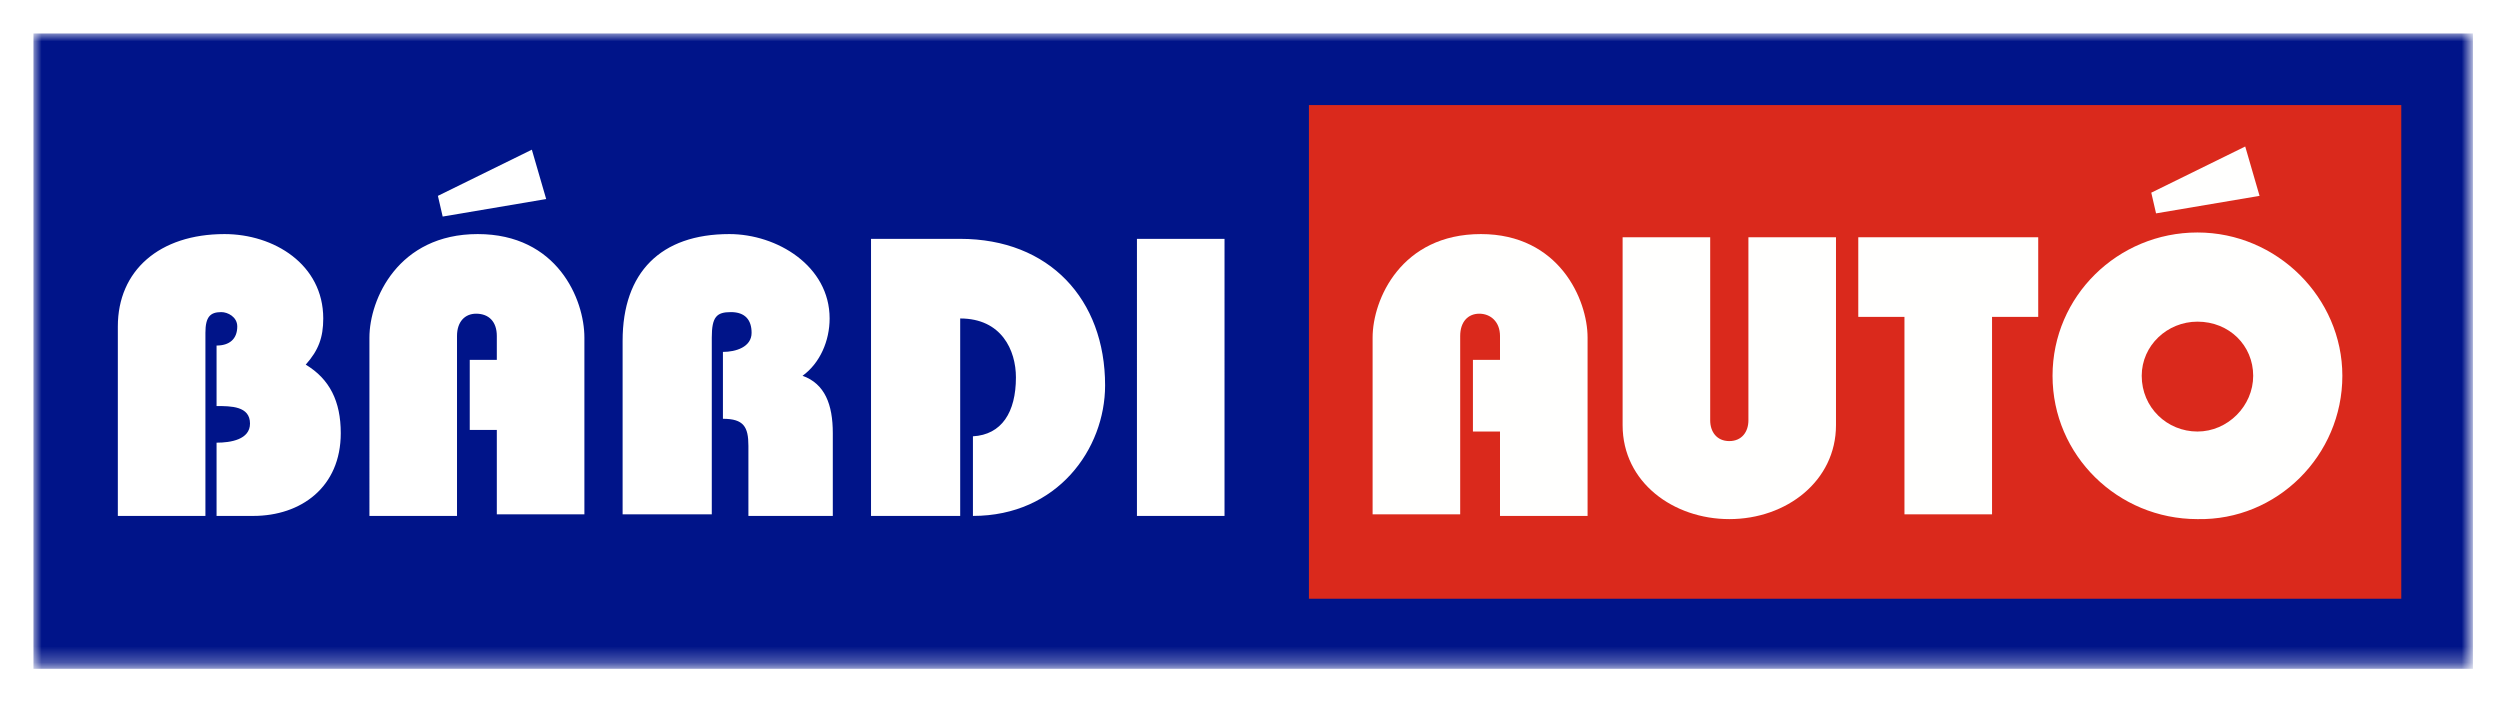
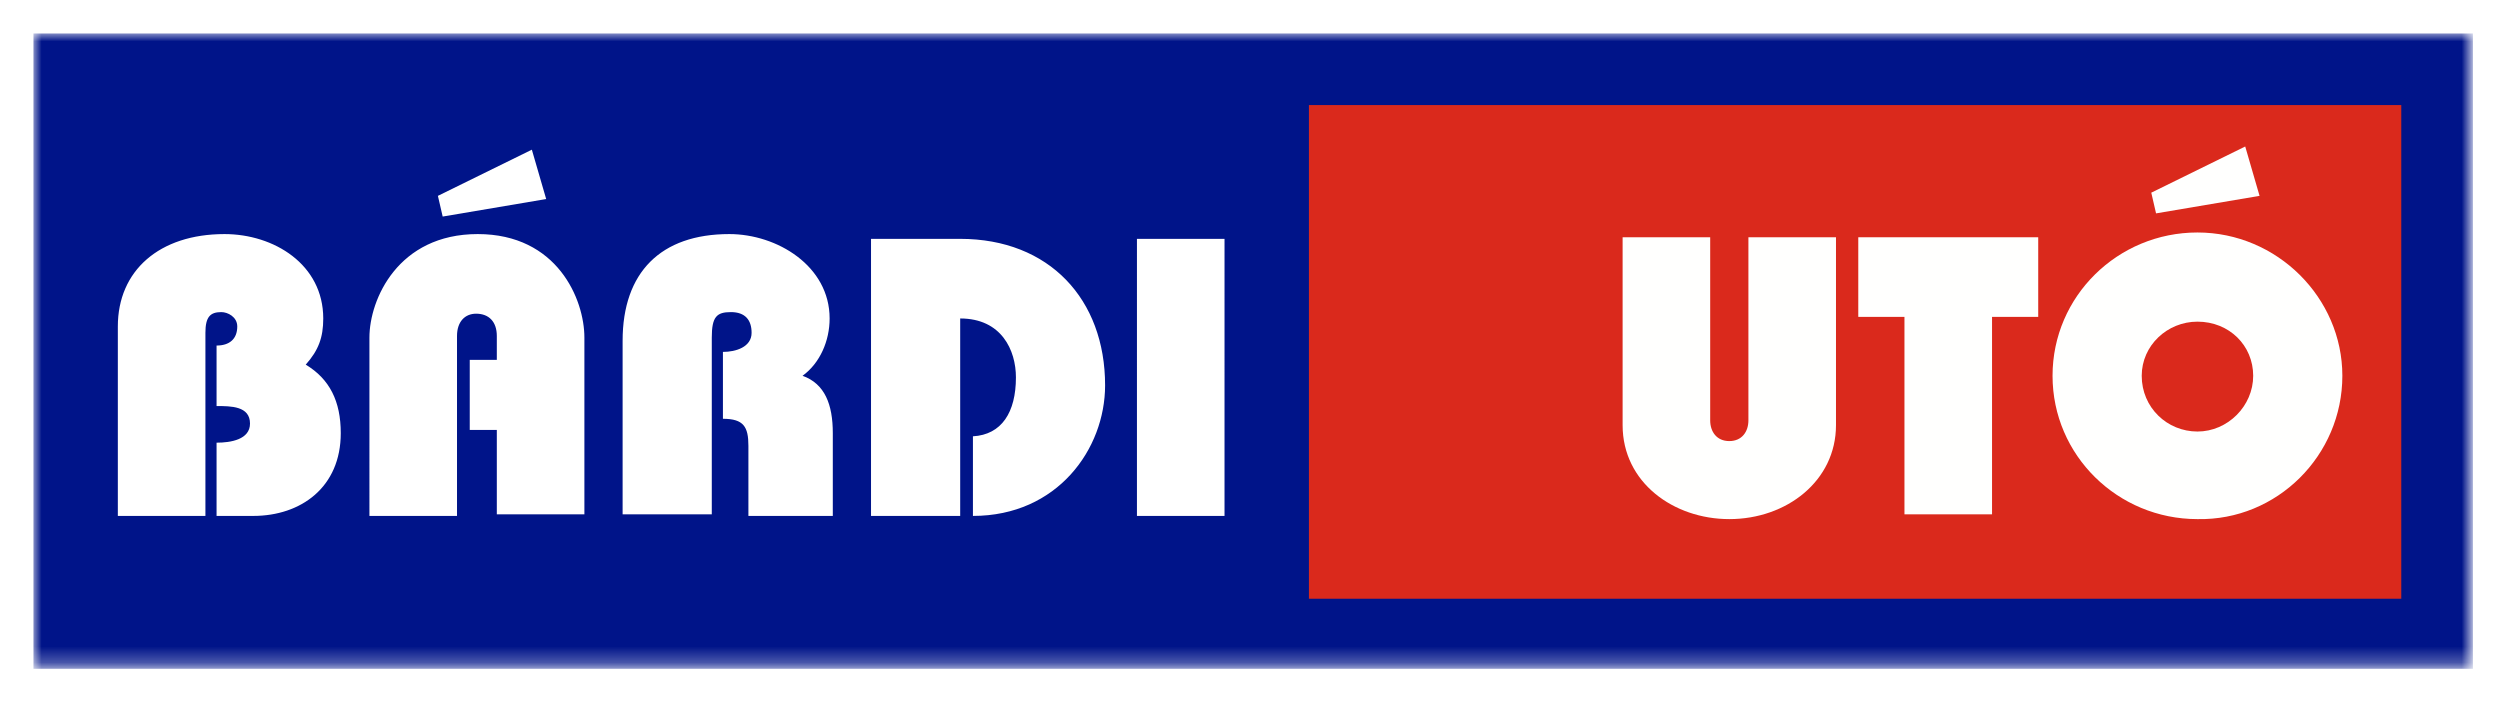
<svg xmlns="http://www.w3.org/2000/svg" version="1.1" id="Layer_1" x="0px" y="0px" viewBox="0 0 157 44" style="enable-background:new 0 0 157 44;" xml:space="preserve">
  <style type="text/css">
	.st0{fill:#FFFFFF;}
	.st1{fill-rule:evenodd;clip-rule:evenodd;fill:#FFFFFF;filter:url(#Adobe_OpacityMaskFilter);}
	.st2{mask:url(#mask0_245_305_1_);}
	.st3{fill-rule:evenodd;clip-rule:evenodd;fill:#001489;}
	.st4{fill-rule:evenodd;clip-rule:evenodd;fill:#DA291C;}
	.st5{fill-rule:evenodd;clip-rule:evenodd;fill:#FFFFFE;}
</style>
  <g>
    <rect class="st0" width="157" height="44" />
-     <rect x="2.1" y="2.1" class="st0" width="153.3" height="39.8" />
    <rect x="2.1" y="6.8" class="st0" width="80.2" height="32.4" />
    <defs>
      <filter id="Adobe_OpacityMaskFilter" filterUnits="userSpaceOnUse" x="2.1" y="2.1" width="153.2" height="39.9">
        <feColorMatrix type="matrix" values="1 0 0 0 0  0 1 0 0 0  0 0 1 0 0  0 0 0 1 0" />
      </filter>
    </defs>
    <mask maskUnits="userSpaceOnUse" x="2.1" y="2.1" width="153.2" height="39.9" id="mask0_245_305_1_">
      <path class="st1" d="M2.1,2.1h153.2v39.8H2.1V2.1z" />
    </mask>
    <g class="st2">
      <path class="st3" d="M54.7,32.4V15h5.6c5.6,0,9.1,3.8,9.1,9.2c0,4-3,8.2-8.3,8.2v-5c1.8-0.1,2.7-1.5,2.7-3.7    c0-1.7-0.9-3.7-3.5-3.7v12.4H54.7z M7.4,32.3V20.5c0-3.5,2.6-5.8,6.7-5.8c3.1,0,6.2,1.9,6.2,5.3c0,1.2-0.3,2-1.1,2.9    c1.5,0.9,2.2,2.3,2.2,4.3c0,3.4-2.5,5.2-5.5,5.2h-2.3v-4.6c0.9,0,2.1-0.2,2.1-1.2c0-1.1-1.2-1.1-2.1-1.1v-3.8    c0.8,0,1.3-0.4,1.3-1.2c0-0.6-0.6-0.9-1-0.9c-0.7,0-1,0.3-1,1.3v11.5H7.4z M29.5,22.6h1.7v-1.5c0-0.9-0.5-1.4-1.3-1.4    c-0.7,0-1.2,0.5-1.2,1.4v11.3h-5.5V21.2c0-2.4,1.8-6.5,6.8-6.5c5,0,6.7,4.1,6.7,6.5v11.1h-5.5v-5.3h-1.7V22.6z M39.1,32.4v-11    c0-4.3,2.4-6.7,6.7-6.7c3,0,6.3,2,6.3,5.3c0,1.4-0.6,2.8-1.7,3.6c1.4,0.5,1.9,1.8,1.9,3.6v5.2H47V28c0-1.2-0.3-1.7-1.6-1.7v-4.2    c0.8,0,1.8-0.3,1.8-1.2c0-0.8-0.4-1.3-1.3-1.3c-0.9,0-1.2,0.3-1.2,1.6v11.1H39.1z M34.3,12.5l-6.5,1.1l-0.3-1.3l5.9-2.9L34.3,12.5    z M71.4,32.4h5.5V15h-5.5V32.4z M2.1,42h153.2V2.1H2.1V42z" />
      <path class="st4" d="M82.2,37.6h68.6v-31H82.2V37.6z" />
      <path class="st5" d="M147.1,23.6c0-4.9-4.1-9-9.1-9c-5,0-9.1,4-9.1,9c0,5,4.1,9,9.1,9C143,32.7,147.1,28.6,147.1,23.6z" />
-       <path class="st5" d="M92.5,22.6v4.5h1.7v5.3h5.5V21.2c0-2.4-1.8-6.5-6.7-6.5c-5,0-6.8,4.1-6.8,6.5v11.1h5.5V21.1    c0-0.9,0.5-1.4,1.2-1.4c0.7,0,1.3,0.5,1.3,1.4v1.5H92.5z" />
      <path class="st5" d="M107.4,14.9h-5.5v11.8c0,3.6,3.2,5.9,6.7,5.9c3.6,0,6.7-2.4,6.7-5.9V14.9h-5.5v11.5c0,0.7-0.4,1.3-1.2,1.3    c-0.8,0-1.2-0.6-1.2-1.3V14.9z" />
      <path class="st5" d="M116.7,14.9v5h2.9v12.4h5.5V19.9h2.9v-5H116.7z" />
      <path class="st4" d="M134.5,23.6c0-1.9,1.6-3.4,3.5-3.4c2,0,3.5,1.5,3.5,3.4c0,1.9-1.6,3.5-3.5,3.5    C136.1,27.1,134.5,25.6,134.5,23.6z" />
      <path class="st5" d="M141.9,12.3l-6.5,1.1l-0.3-1.3l5.9-2.9L141.9,12.3L141.9,12.3z" />
    </g>
  </g>
</svg>